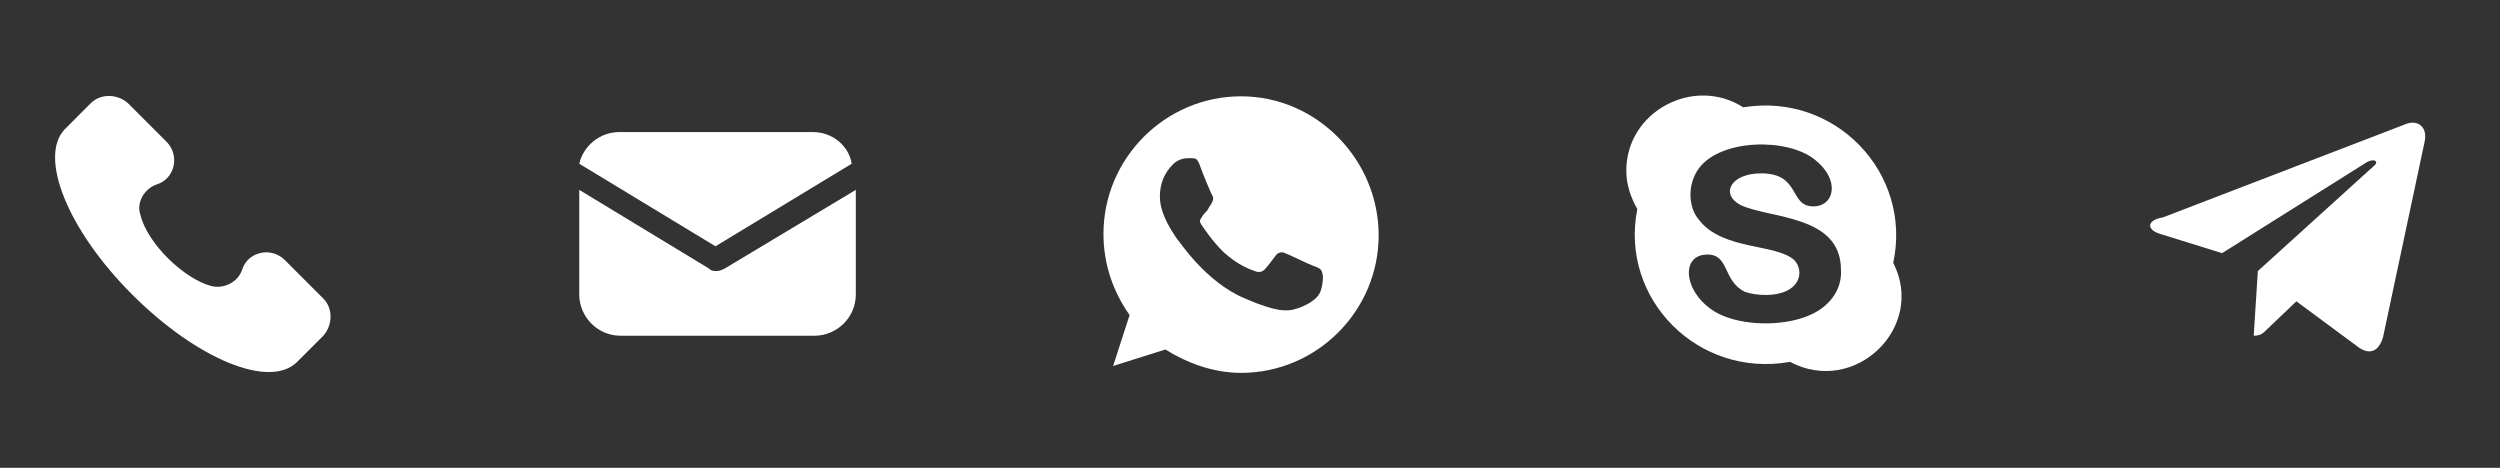
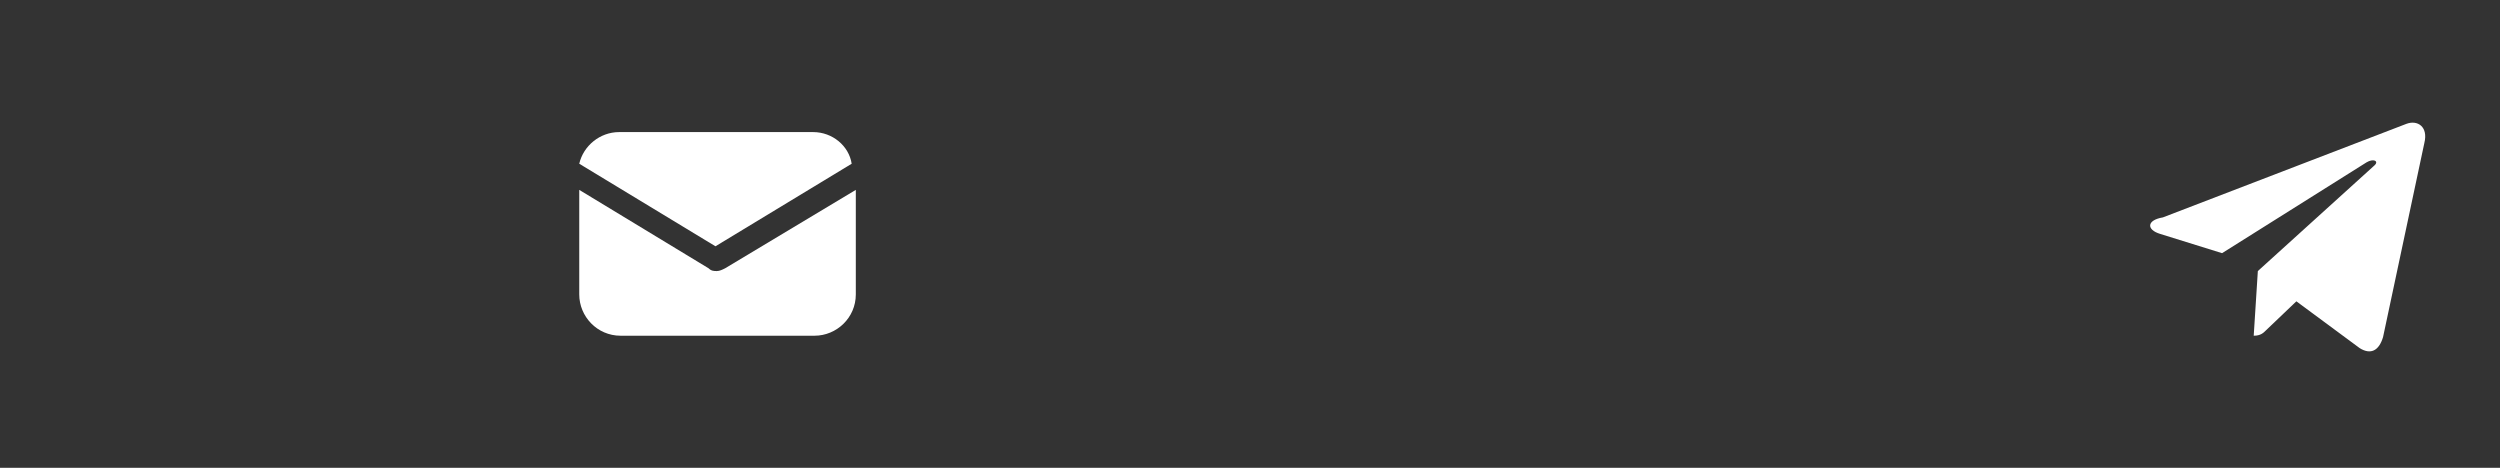
<svg xmlns="http://www.w3.org/2000/svg" version="1.1" id="Layer_1" x="0px" y="0px" width="181.7px" height="34px" viewBox="0 0 181.7 34" style="enable-background:new 0 0 181.7 34;" xml:space="preserve">
  <rect x="0" y="0" width="181.7" height="34" fill="#333333" stroke="none" />
  <style type="text/css">
	.st0{fill:#FFFFFF;}
</style>
  <g id="XMLID_3_">
    <g id="XMLID_4_">
-       <path id="XMLID_1_" class="st0" d="M23.5,21.7l-2.8-2.8c-1-1-2.7-0.6-3.1,0.7c-0.3,0.9-1.3,1.4-2.2,1.2c-2-0.5-4.7-3.1-5.2-5.2    c-0.3-0.9,0.3-1.9,1.2-2.2c1.3-0.4,1.7-2.1,0.7-3.1L9.3,7.5c-0.8-0.7-2-0.7-2.7,0L4.7,9.4c-1.9,2,0.2,7.3,4.9,12s10,6.9,12,4.9    l1.9-1.9C24.2,23.6,24.2,22.4,23.5,21.7z" />
-     </g>
+       </g>
  </g>
  <g id="XMLID_2_">
    <g id="XMLID_12_">
      <g id="XMLID_13_">
        <path id="XMLID_6_" class="st0" d="M52.7,19.5c-0.2,0.1-0.4,0.2-0.6,0.2c-0.2,0-0.4,0-0.6-0.2l-9.4-5.7v7.6c0,1.6,1.3,3,3,3h14.1     c1.6,0,3-1.3,3-3v-7.6L52.7,19.5z" />
      </g>
    </g>
    <g id="XMLID_9_">
      <g id="XMLID_10_">
        <path id="XMLID_5_" class="st0" d="M59.1,9.6H45c-1.4,0-2.6,1-2.9,2.3l9.9,6l9.9-6C61.7,10.6,60.5,9.6,59.1,9.6z" />
      </g>
    </g>
  </g>
  <g id="XMLID_14_">
    <g id="XMLID_15_">
-       <path id="XMLID_16_" class="st0" d="M90.2,7L90.2,7c-5.5,0-10,4.5-10,10c0,2.2,0.7,4.2,1.9,5.9l-1.2,3.7l3.8-1.2    c1.6,1,3.5,1.7,5.5,1.7c5.5,0,10-4.5,10-10S95.7,7,90.2,7z M96,21.1c-0.2,0.7-1.2,1.2-2,1.4c-0.5,0.1-1.2,0.2-3.5-0.8    c-2.9-1.2-4.8-4.2-5-4.4c-0.1-0.2-1.2-1.6-1.2-3s0.7-2.1,1-2.4c0.2-0.2,0.6-0.4,1-0.4c0.1,0,0.2,0,0.3,0c0.3,0,0.4,0,0.6,0.5    c0.2,0.6,0.8,2,0.9,2.2c0.1,0.1,0.1,0.3,0,0.5c-0.1,0.2-0.2,0.3-0.3,0.5c-0.1,0.2-0.3,0.3-0.4,0.5c-0.1,0.2-0.3,0.3-0.1,0.6    c0.2,0.3,0.8,1.2,1.6,2c1.1,1,2,1.3,2.3,1.4c0.2,0.1,0.5,0.1,0.7-0.1c0.2-0.2,0.5-0.6,0.8-1c0.2-0.3,0.5-0.3,0.7-0.2    c0.3,0.1,1.7,0.8,2,0.9c0.3,0.1,0.5,0.2,0.6,0.3C96.2,19.9,96.2,20.4,96,21.1z" />
-     </g>
+       </g>
  </g>
  <g id="XMLID_11_">
-     <path id="XMLID_21_" class="st0" d="M137.6,19.1c1.4-6.5-4.2-12.4-10.9-11.3c-3.6-2.3-8.5,0.3-8.5,4.6c0,1,0.3,1.9,0.8,2.8   c-1.3,6.5,4.4,12.3,11.1,11.1C134.8,28.8,140,23.8,137.6,19.1z M131.3,23c-1.8,0.7-4.6,0.7-6.4-0.2c-2.5-1.3-2.9-4.3-0.8-4.3   c1.6,0,1.1,1.9,2.7,2.7c0.8,0.3,2.4,0.4,3.3-0.2c0.9-0.6,0.8-1.6,0.3-2.1c-1.3-1.2-5.2-0.7-6.9-2.9c-0.8-0.9-0.9-2.6,0-3.8   c1.6-2.1,6.4-2.2,8.4-0.6c1.9,1.5,1.4,3.4-0.1,3.4c-1.8,0-0.9-2.4-3.8-2.4c-2.2,0-3,1.5-1.5,2.3c2.1,1,7.3,0.7,7.3,4.7   C133.9,21.1,132.9,22.4,131.3,23L131.3,23z" />
-   </g>
+     </g>
  <g id="XMLID_19_">
    <path id="XMLID_20_" class="st0" d="M164.1,19.7l-0.3,4.7c0.5,0,0.7-0.2,0.9-0.4l2.2-2.1l4.6,3.4c0.8,0.5,1.4,0.2,1.7-0.8l3-14.1   l0,0c0.3-1.2-0.5-1.7-1.3-1.4l-17.7,6.8C156,16,156,16.7,157,17l4.5,1.4l10.5-6.6c0.5-0.3,0.9-0.1,0.6,0.2L164.1,19.7z" />
  </g>
</svg>